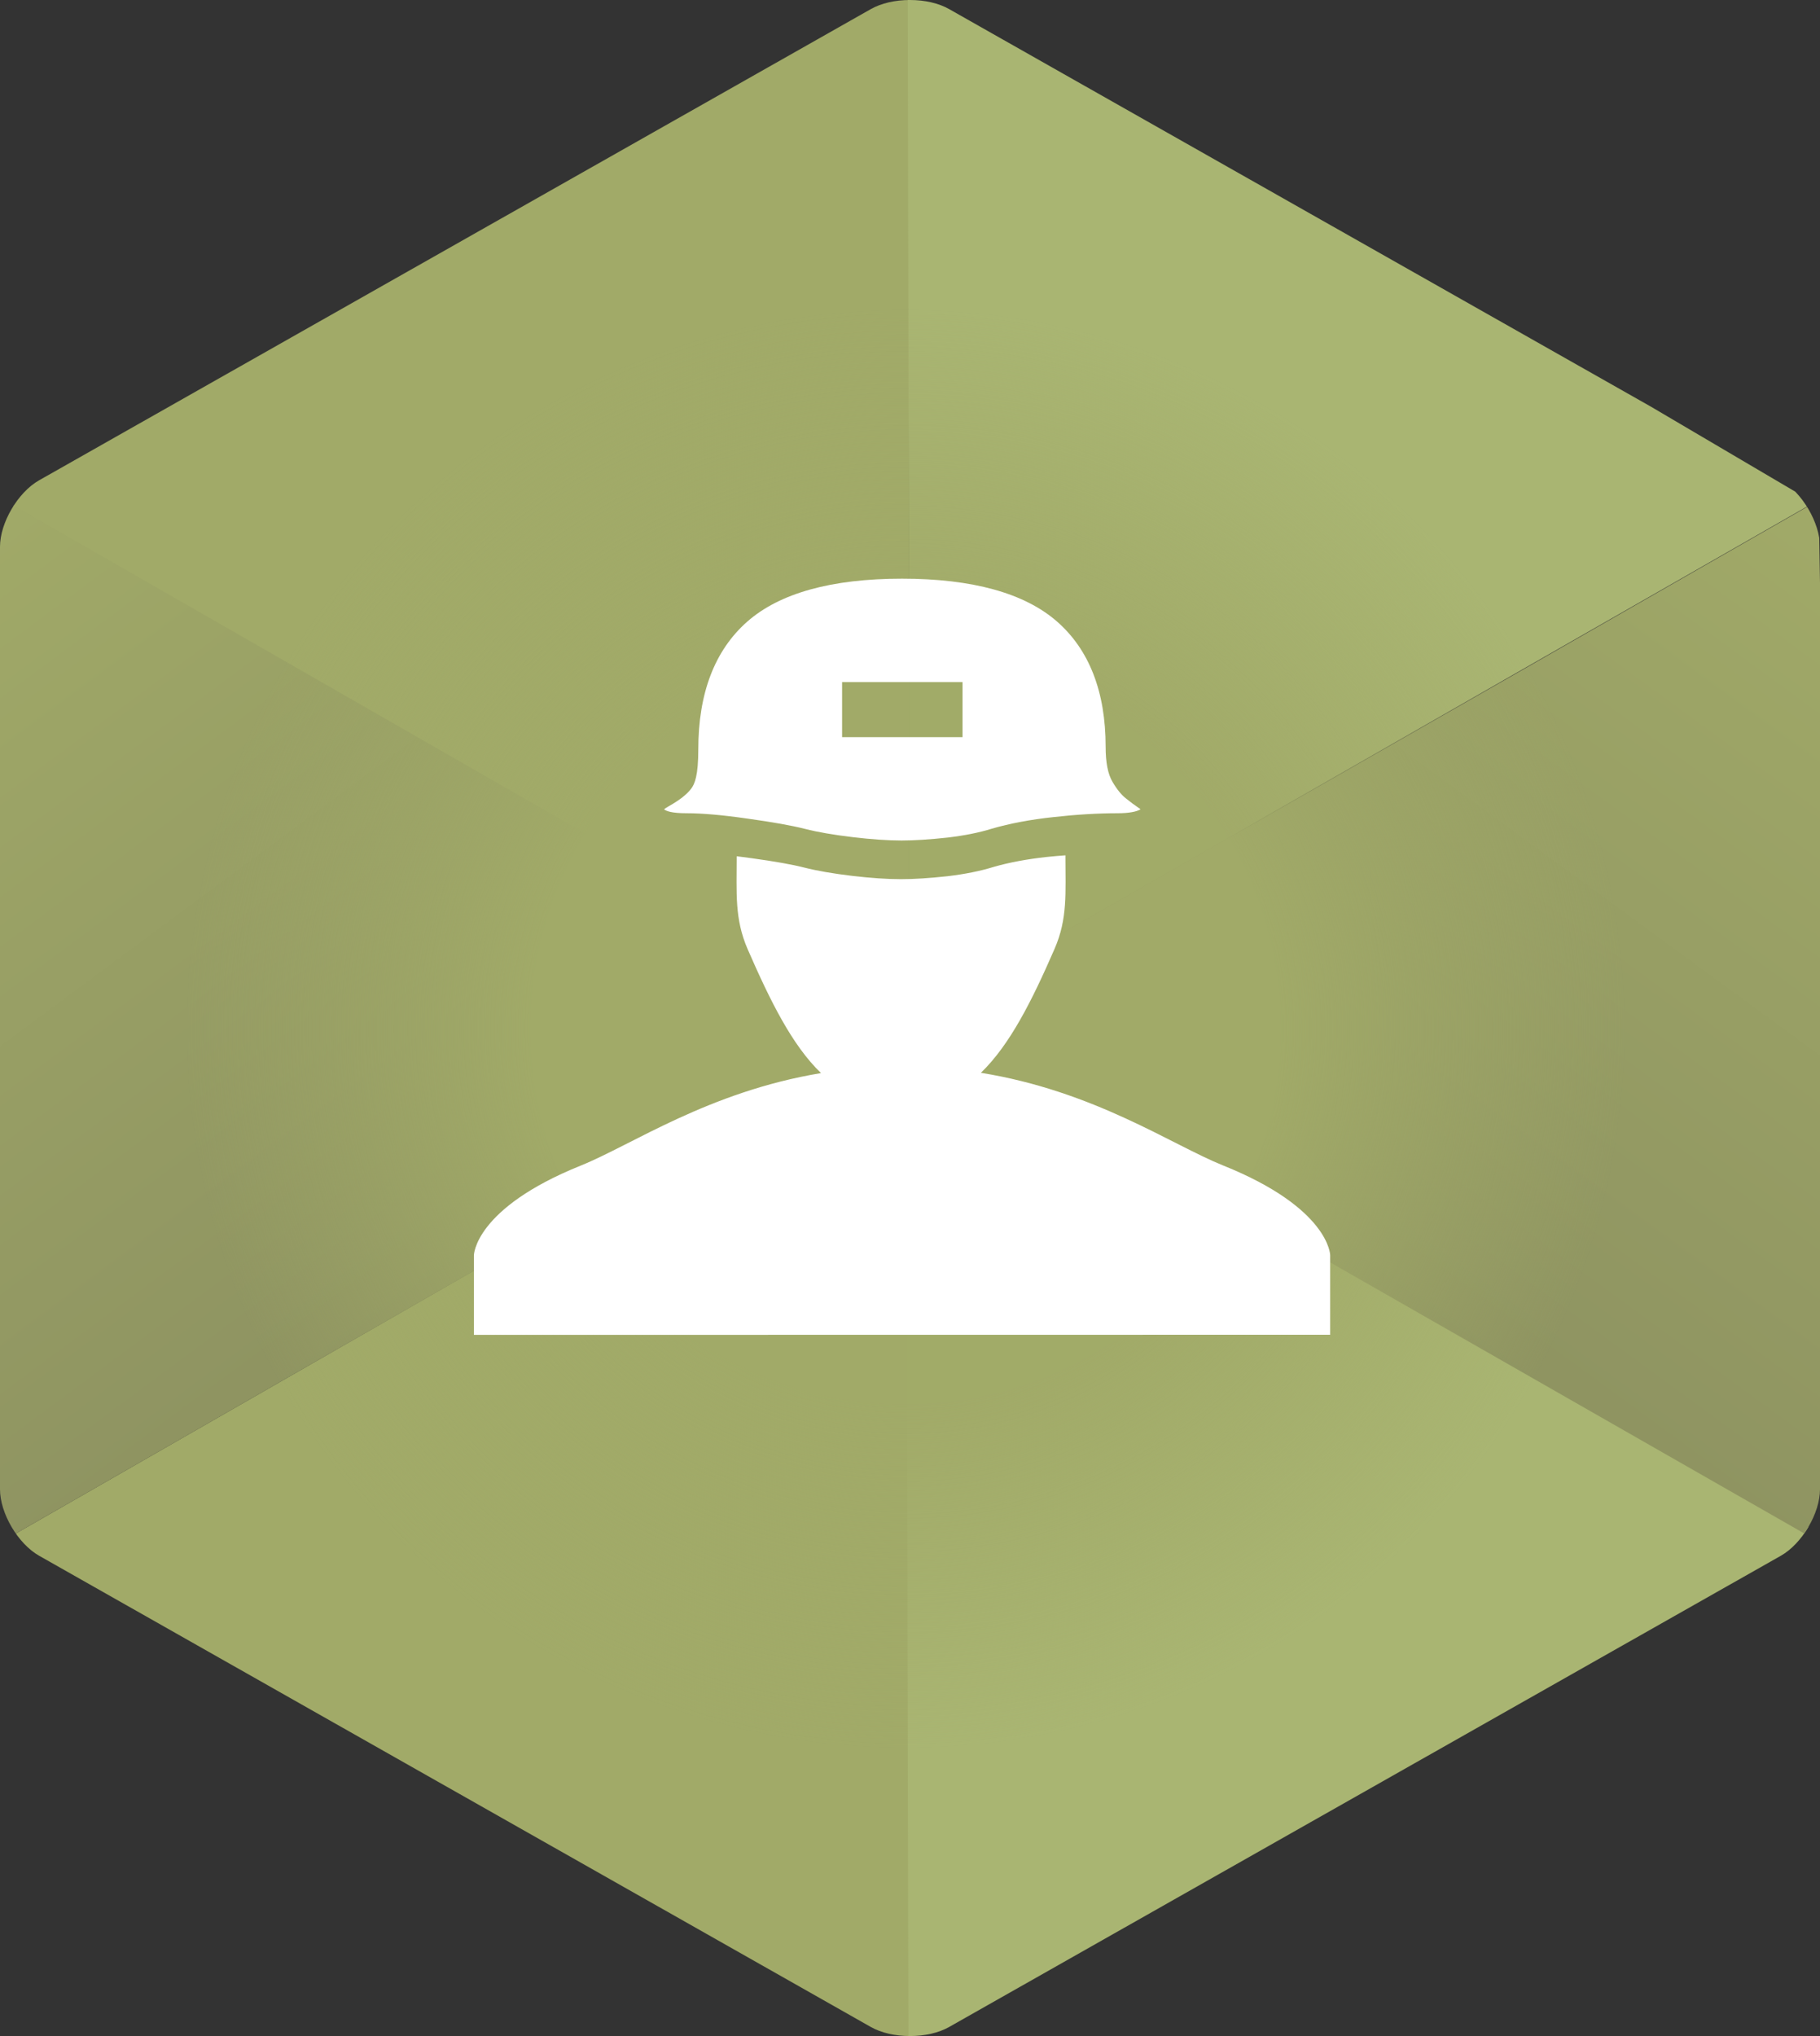
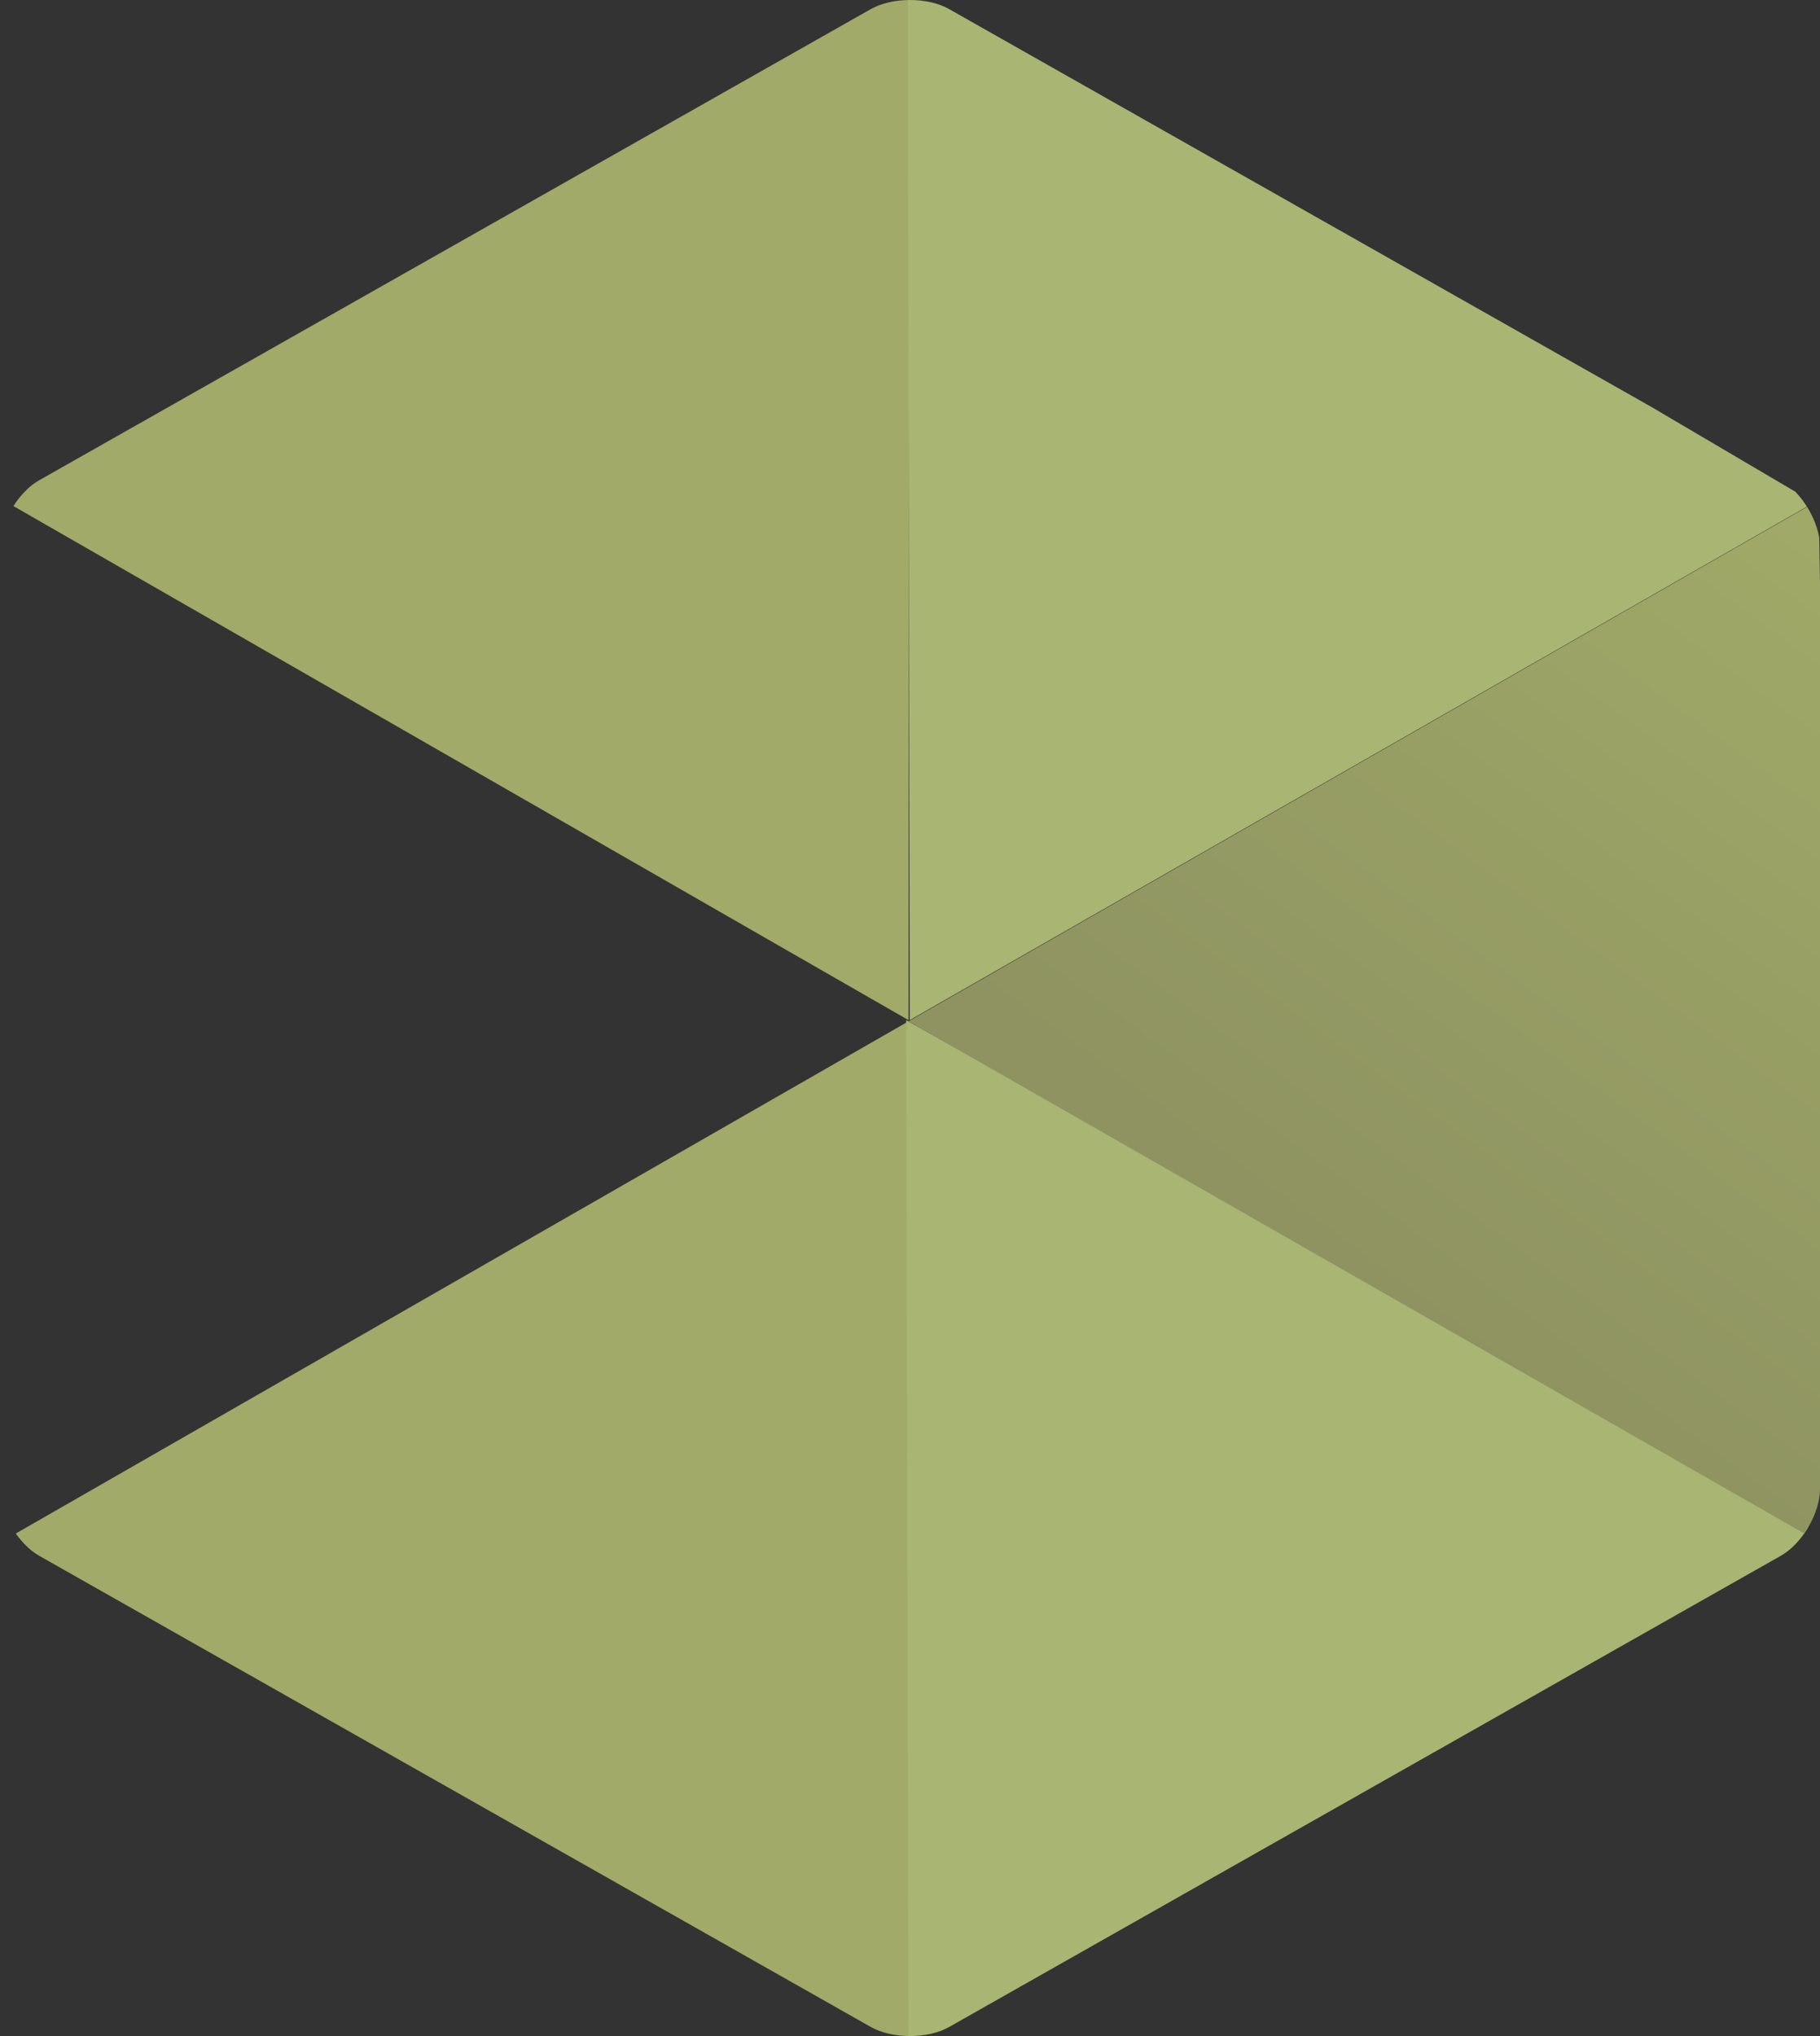
<svg xmlns="http://www.w3.org/2000/svg" xmlns:xlink="http://www.w3.org/1999/xlink" width="121.899" height="136.335" style="vector-effect: non-scaling-stroke;">
  <rect width="100%" height="100%" fill="#333333" stroke="none" />
  <g>
    <title>Layer 1</title>
    <g id="svg_1">
      <defs style="vector-effect: non-scaling-stroke;">
        <path style="vector-effect: non-scaling-stroke;" d="m63.569,0.608c-0.69,-0.392 -1.622,-0.608 -2.62,-0.608c-0.998,0 -1.928,0.216 -2.621,0.608l-55.708,31.553c-1.42,0.804 -2.62,2.844 -2.62,4.453l0,63.107c0,1.609 1.2,3.647 2.62,4.453l55.708,31.555c0.693,0.391 1.624,0.606 2.621,0.606c0.998,0 1.93,-0.216 2.62,-0.606l55.709,-31.555c1.42,-0.806 2.621,-2.844 2.621,-4.453l0,-63.107c0,-1.609 -1.201,-3.649 -2.621,-4.454l-55.709,-31.552" id="SVGID_1_" />
        <linearGradient style="vector-effect: non-scaling-stroke;" y2="0.751" x2="0.501" y1="-0.004" x1="0.007" id="SVGID_3_">
          <stop style="vector-effect: non-scaling-stroke;" stop-color="#A1AA68" offset="0" />
          <stop style="vector-effect: non-scaling-stroke;" stop-color="#8E9361" offset="1" />
        </linearGradient>
        <linearGradient style="vector-effect: non-scaling-stroke;" y2="0.748" x2="0.5" y1="0.001" x1="0.982" id="SVGID_4_">
          <stop style="vector-effect: non-scaling-stroke;" stop-color="#A1AA68" offset="0" />
          <stop style="vector-effect: non-scaling-stroke;" stop-color="#8E9361" offset="1" />
        </linearGradient>
        <radialGradient style="vector-effect: non-scaling-stroke;" gradientUnits="userSpaceOnUse" r="53.142" cy="68.885" cx="60.655" id="SVGID_5_">
          <stop style="vector-effect: non-scaling-stroke;" stop-color="#A1AA68" stop-opacity="0.982" offset="0.472" />
          <stop style="vector-effect: non-scaling-stroke;" stop-color="#A1AA68" stop-opacity="0" offset="0.907" />
          <stop style="vector-effect: non-scaling-stroke;" stop-color="#A1AA68" stop-opacity="0" offset="1" />
        </radialGradient>
        <linearGradient style="vector-effect: non-scaling-stroke;" y2="0.751" x2="0.501" y1="-0.004" x1="0.007" id="svg_27">
          <stop style="vector-effect: non-scaling-stroke;" stop-color="#5DB47A" offset="0" />
          <stop style="vector-effect: non-scaling-stroke;" stop-color="#479963" offset="1" />
        </linearGradient>
        <linearGradient style="vector-effect: non-scaling-stroke;" y2="0.748" x2="0.5" y1="0.001" x1="0.983" id="svg_26">
          <stop style="vector-effect: non-scaling-stroke;" stop-color="#5DB47A" offset="0" />
          <stop style="vector-effect: non-scaling-stroke;" stop-color="#479963" offset="1" />
        </linearGradient>
        <radialGradient style="vector-effect: non-scaling-stroke;" gradientUnits="userSpaceOnUse" r="33.736" cy="43.731" cx="38.773" id="svg_25">
          <stop style="vector-effect: non-scaling-stroke;" stop-color="#62B67E" offset="0.313" />
          <stop style="vector-effect: non-scaling-stroke;" stop-color="#62B67E" stop-opacity="0" offset="0.908" />
          <stop style="vector-effect: non-scaling-stroke;" stop-color="#3DB54A" stop-opacity="0" offset="1" />
        </radialGradient>
      </defs>
      <clipPath style="vector-effect: non-scaling-stroke;" id="SVGID_2_">
        <use style="vector-effect: non-scaling-stroke;" id="svg_2" xlink:href="#SVGID_1_" />
      </clipPath>
      <g style="vector-effect: non-scaling-stroke;" id="svg_3" clip-path="url(#SVGID_2_)">
        <polygon style="vector-effect: non-scaling-stroke;" id="svg_4" points="60.85,68.388 -1.208,103.985 60.929,138.243   " fill="#A1AA68" />
      </g>
      <g style="vector-effect: non-scaling-stroke;" id="svg_5" clip-path="url(#SVGID_2_)">
        <polygon style="vector-effect: non-scaling-stroke;" id="svg_6" points="60.85,68.309 60.903,-2.282 -0.736,32.948   " fill="#A1AA68" />
      </g>
      <g style="vector-effect: non-scaling-stroke;" id="svg_7" clip-path="url(#SVGID_2_)">
        <polygon style="vector-effect: non-scaling-stroke;" id="svg_8" points="60.929,68.309 60.798,-2.073 121.491,33.657   " fill="#A9B572" />
      </g>
      <g style="vector-effect: non-scaling-stroke;" id="svg_9" clip-path="url(#SVGID_2_)">
        <polygon style="vector-effect: non-scaling-stroke;" id="svg_10" points="60.85,138.4 60.692,68.309 123.066,103.354   " fill="#A9B572" />
      </g>
-       <polygon style="vector-effect: non-scaling-stroke;" id="svg_11" points="61.008,68.309 -1.208,32.634 -1.208,103.985  " fill="url(#SVGID_3_)" clip-path="url(#SVGID_2_)" />
      <polygon style="vector-effect: non-scaling-stroke;" id="svg_12" points="60.85,68.388 121.806,33.5 122.987,103.906  " fill="url(#SVGID_4_)" clip-path="url(#SVGID_2_)" />
-       <circle style="vector-effect: non-scaling-stroke;" id="svg_13" r="53.141" cy="68.886" cx="60.656" fill="url(#SVGID_5_)" clip-path="url(#SVGID_2_)" />
    </g>
    <g id="svg_50">
      <g transform="matrix(1.378, 0, 0, 1.244, -120.346, -94.957)" id="svg_34">
        <defs>
          <path d="m40.356,0.386c-0.439,-0.248 -1.03,-0.386 -1.664,-0.386c-0.632,0 -1.224,0.138 -1.663,0.386l-35.365,20.031c-0.901,0.511 -1.664,1.806 -1.664,2.827l0,40.063c0,1.021 0.763,2.315 1.664,2.826l35.365,20.032c0.439,0.249 1.031,0.385 1.663,0.385c0.634,0 1.225,-0.136 1.664,-0.385l35.365,-20.032c0.901,-0.511 1.665,-1.806 1.665,-2.826l0,-40.063c0,-1.021 -0.764,-2.316 -1.665,-2.827l-35.365,-20.031" id="svg_32" />
        </defs>
        <clipPath id="svg_31">
          <use transform="translate(0, 86.621) translate(70.467, 1.905) translate(-790.377, -118.08) translate(10.093, 13.588) translate(3.178, 0.859) translate(-0.795, 2.578) translate(2.177, 0.804)" id="svg_35" xlink:href="#svg_32" />
        </clipPath>
        <g id="svg_36" clip-path="url(#svg_31)">
          <polygon id="svg_37" points="38.63,43.415 -0.767,66.013 38.68,87.762   " fill="#4EA86C" />
        </g>
        <g id="svg_38" clip-path="url(#svg_31)">
          <polygon id="svg_39" points="38.63,43.365 38.664,-1.448 -0.466,20.917   " fill="#4EA86C" />
        </g>
        <g id="svg_40" clip-path="url(#svg_31)">
          <polygon id="svg_41" points="38.68,43.365 38.597,-1.315 77.126,21.366   " fill="#5DB47A" />
        </g>
        <g id="svg_42" clip-path="url(#svg_31)">
          <polygon id="svg_43" points="38.63,87.861 38.53,43.365 78.127,65.613   " fill="#5DB47A" />
        </g>
        <polygon id="svg_44" points="38.73,43.365 -0.767,20.717 -0.767,66.013  " fill="url(#svg_27)" clip-path="url(#svg_31)" />
        <polygon id="svg_45" points="38.63,43.415 77.328,21.267 78.076,65.963  " fill="url(#svg_26)" clip-path="url(#svg_31)" />
        <circle id="svg_46" r="33.736" cy="43.731" cx="38.773" fill="url(#svg_25)" clip-path="url(#svg_31)" />
      </g>
      <g id="svg_51">
        <g id="svg_53" transform="matrix(1.378, 0, 0, 1.244, -120.346, -94.957)">
-           <path id="svg_54" d="m146.777,139.063c-2.514,-1.12 -6.243,-3.997 -11.767,-4.985c1.413,-1.511 2.482,-3.877 3.582,-6.676c0.638,-1.623 0.527,-3.006 0.527,-4.975c0,-0.017 0.002,-0.037 0.002,-0.055c-0.295,0.026 -0.584,0.047 -0.889,0.085c-0.978,0.117 -1.856,0.299 -2.615,0.543c-0.631,0.217 -1.385,0.385 -2.23,0.496c-0.893,0.107 -1.631,0.159 -2.259,0.159c-0.67,0 -1.468,-0.06 -2.371,-0.177c-0.942,-0.125 -1.709,-0.271 -2.348,-0.451c-0.574,-0.162 -1.404,-0.326 -2.542,-0.5c-0.254,-0.04 -0.495,-0.075 -0.727,-0.106c0,0.002 0,0.004 0,0.006c0,1.975 -0.107,3.362 0.53,4.988c1.108,2.814 2.162,5.175 3.569,6.678c-5.479,1.01 -9.18,3.863 -11.677,4.979c-5.167,2.304 -5.194,4.825 -5.194,4.825l0,4.287l41.619,-0.006l0,-4.281c0.002,0.001 -0.022,-2.529 -5.21,-4.834z" fill="#FFFFFF" />
-         </g>
-         <path id="svg_55" d="m76.374,54.175c-0.372,-0.254 -0.69,-0.489 -0.948,-0.701c-0.313,-0.243 -0.616,-0.612 -0.91,-1.116c-0.31,-0.521 -0.463,-1.293 -0.463,-2.353c0,-3.677 -1.098,-6.502 -3.262,-8.391c-2.176,-1.9 -5.668,-2.866 -10.379,-2.866c-4.716,0 -8.207,0.971 -10.373,2.886c-2.169,1.913 -3.269,4.787 -3.269,8.544c0,1.758 -0.24,2.315 -0.473,2.628c-0.293,0.389 -0.783,0.773 -1.494,1.173c-0.163,0.09 -0.265,0.162 -0.327,0.213c0.15,0.124 0.533,0.263 1.509,0.263c1.047,0 2.41,0.119 4.052,0.356c1.723,0.239 2.999,0.467 3.9,0.697c0.842,0.214 1.918,0.399 3.197,0.55c1.246,0.148 2.339,0.223 3.247,0.223c0.852,0 1.865,-0.065 3.094,-0.198c1.118,-0.132 2.11,-0.331 2.942,-0.59c1.224,-0.355 2.61,-0.616 4.136,-0.779c1.524,-0.172 2.977,-0.259 4.311,-0.259c0.726,0 1.275,-0.1 1.528,-0.266c-0.006,-0.002 -0.012,-0.009 -0.019,-0.014zm-11.906,-4.813l-8.067,0l0,-3.692l8.067,0l0,3.692z" fill="#FFFFFF" />
+           </g>
      </g>
    </g>
  </g>
</svg>